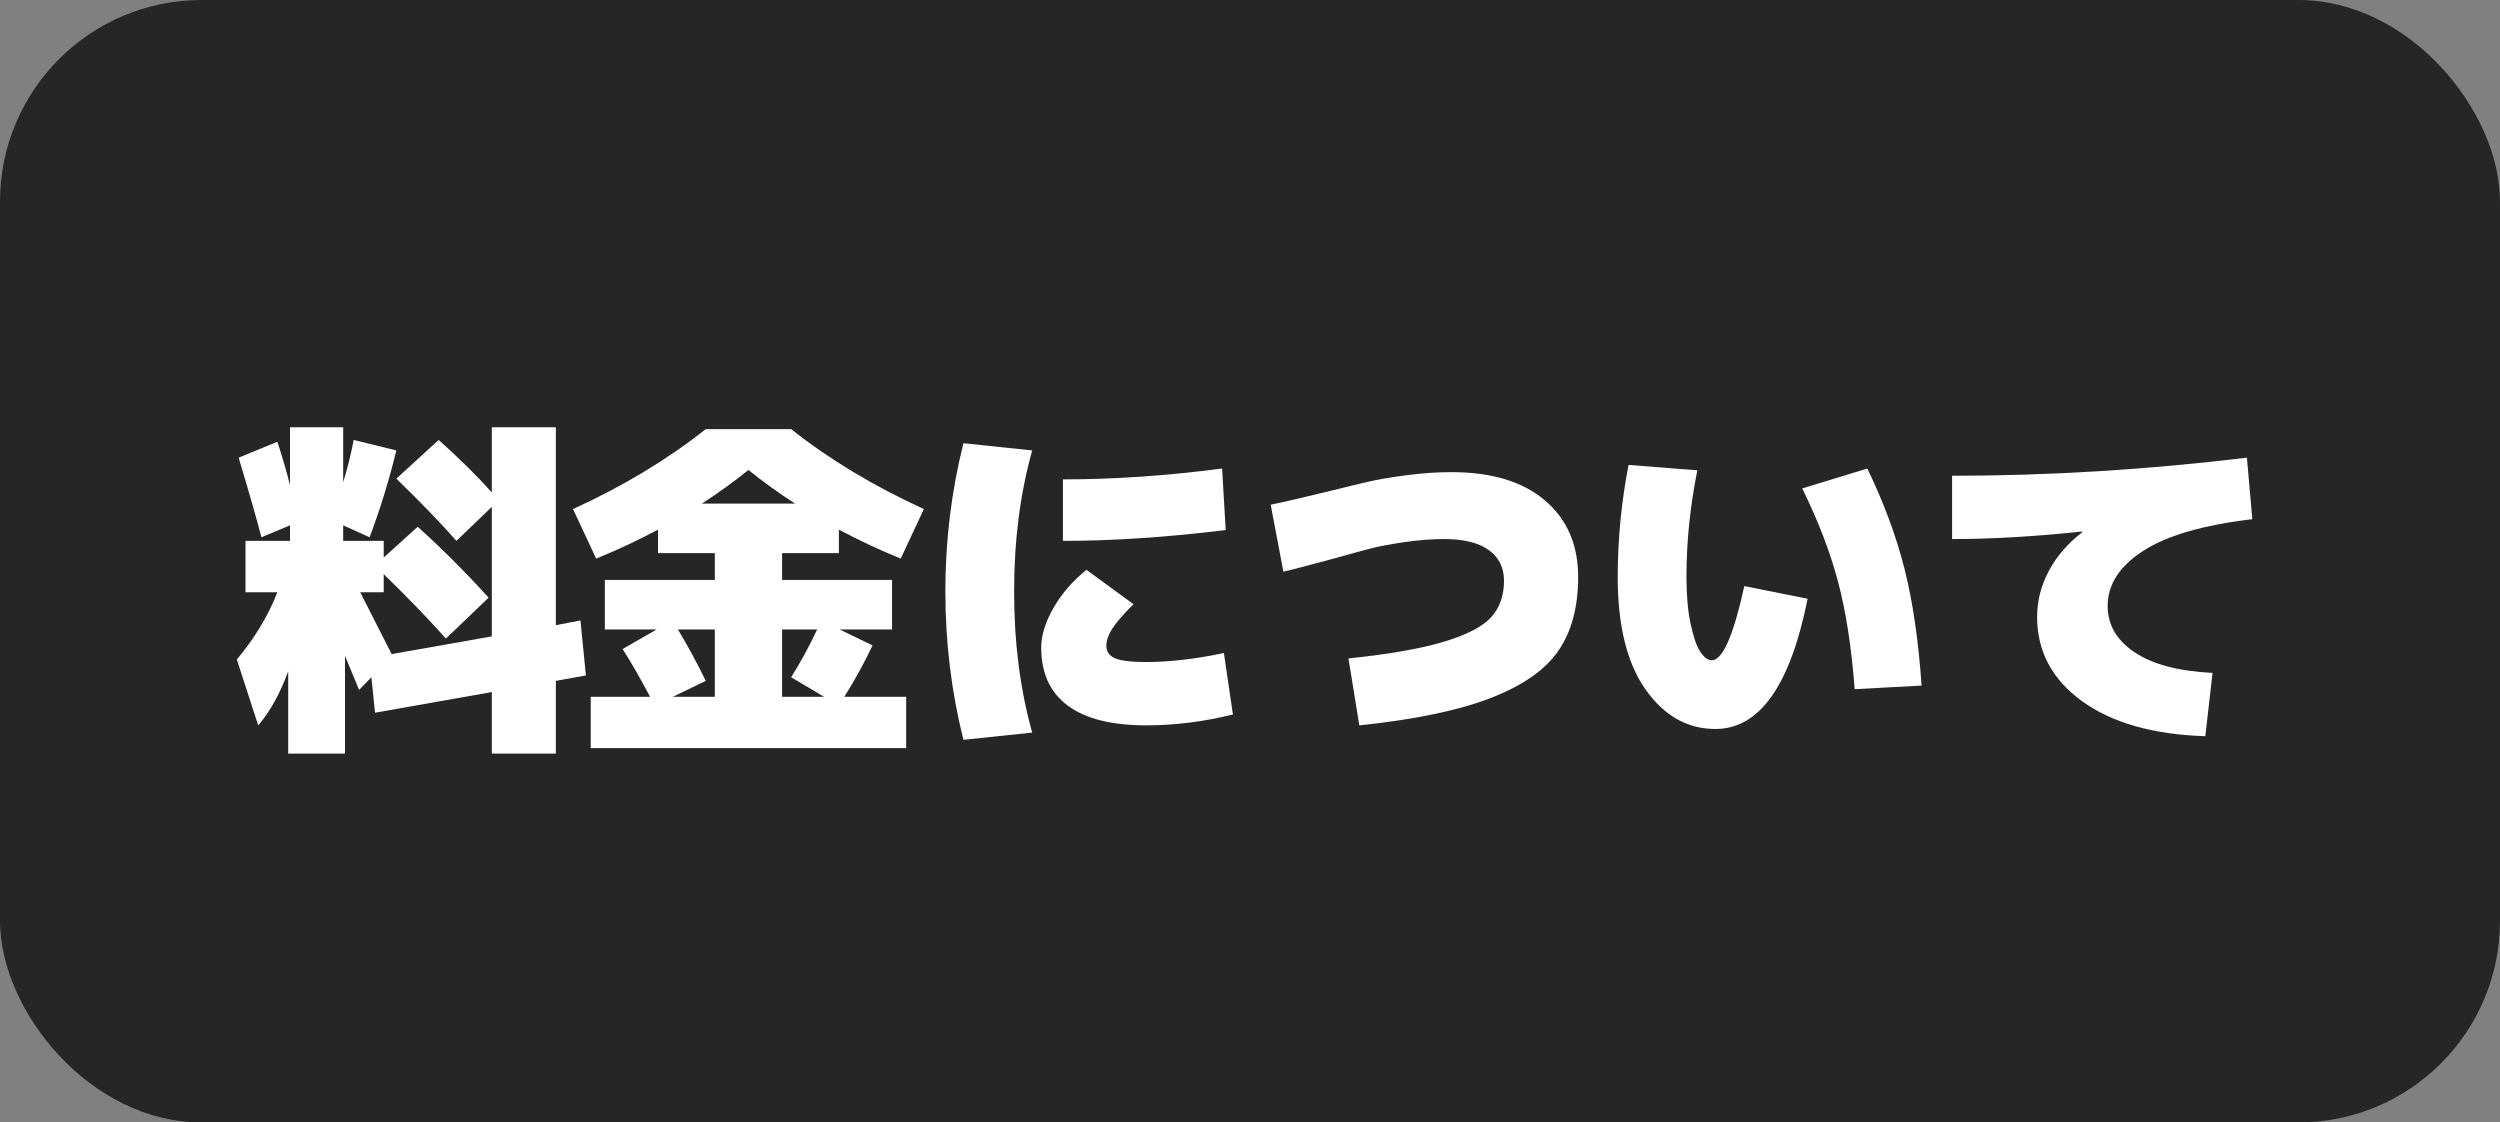
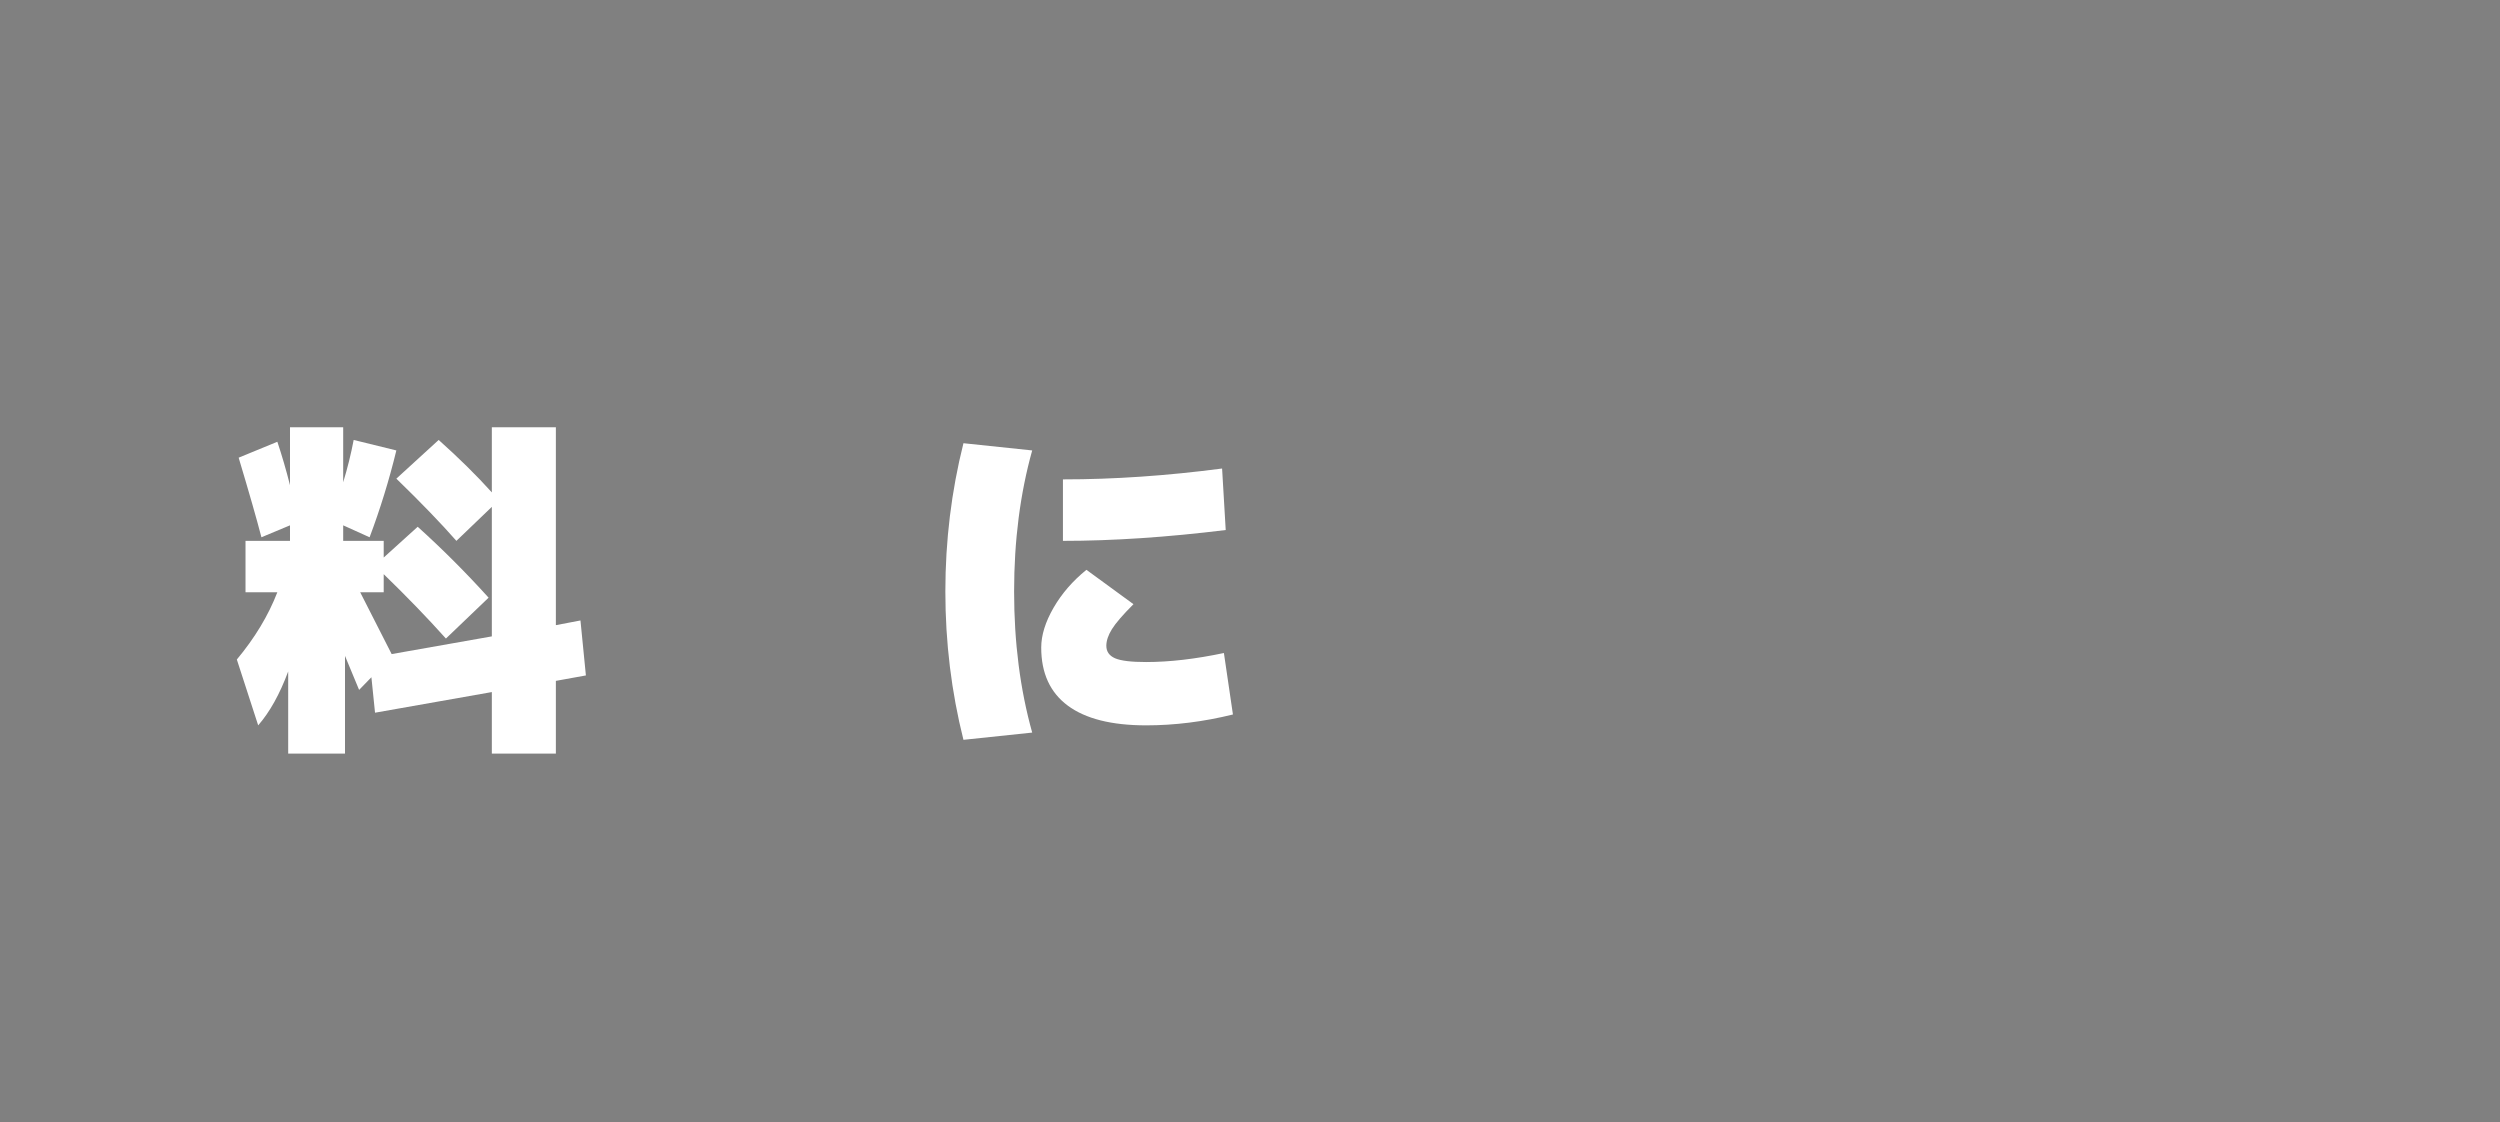
<svg xmlns="http://www.w3.org/2000/svg" width="98px" height="44px" viewBox="0 0 98 44" version="1.1">
  <rect x="0" y="0" width="98" height="44" fill="#808080" stroke="none" />
  <title>notext-manual-point-0002</title>
  <g id="Page-1" stroke="none" stroke-width="1" fill="none" fill-rule="evenodd">
    <g id="notext-manual-point-0002" transform="translate(0, 0)" fill-rule="nonzero">
-       <rect id="Rectangle" fill="#262626" x="0" y="0" width="98" height="44" rx="7.905" />
      <g id="料金について" transform="translate(9.284, 16.75)" fill="#FFFFFF">
        <path d="M0.071,1.191 L1.588,0.567 C1.768,1.106 1.933,1.673 2.084,2.269 L2.084,0 L4.169,0 L4.169,2.155 C4.339,1.598 4.476,1.045 4.58,0.496 L6.253,0.907 C5.97,2.07 5.62,3.205 5.204,4.311 L4.169,3.843 L4.169,4.452 L5.757,4.452 L5.757,5.105 L7.09,3.899 C8.054,4.769 8.98,5.695 9.869,6.679 L8.196,8.281 C7.468,7.468 6.655,6.627 5.757,5.757 L5.757,6.466 L4.835,6.466 L6.069,8.89 L9.996,8.196 L9.996,3.119 L8.607,4.452 C8.002,3.762 7.217,2.949 6.253,2.013 L7.912,0.496 C8.706,1.205 9.401,1.891 9.996,2.552 L9.996,0 L12.506,0 L12.506,7.756 L13.47,7.572 L13.683,9.727 L12.506,9.94 L12.506,12.79 L9.996,12.79 L9.996,10.379 L5.417,11.188 L5.275,9.798 L4.793,10.294 L4.24,8.961 L4.24,12.79 L2.013,12.79 L2.013,9.571 C1.683,10.46 1.29,11.164 0.837,11.684 L0,9.103 C0.709,8.252 1.238,7.373 1.588,6.466 L0.34,6.466 L0.34,4.452 L2.084,4.452 L2.084,3.843 L0.964,4.311 C0.775,3.583 0.477,2.543 0.071,1.191 Z" id="Path" />
-         <path d="M23.6,4.013 L23.6,4.934 L21.374,4.934 L21.374,5.984 L25.685,5.984 L25.685,7.926 L23.629,7.926 L24.919,8.55 C24.588,9.25 24.219,9.921 23.813,10.564 L26.238,10.564 L26.238,12.577 L13.873,12.577 L13.873,10.564 L16.198,10.564 C15.82,9.845 15.461,9.221 15.121,8.692 L16.454,7.926 L14.426,7.926 L14.426,5.984 L18.737,5.984 L18.737,4.934 L16.51,4.934 L16.51,4.013 C15.688,4.448 14.88,4.826 14.086,5.147 L13.178,3.205 C15.144,2.307 16.879,1.262 18.382,0.071 L21.728,0.071 C23.231,1.262 24.966,2.307 26.932,3.205 L26.025,5.147 C25.231,4.826 24.423,4.448 23.6,4.013 Z M21.884,2.992 C21.251,2.585 20.641,2.146 20.055,1.673 C19.469,2.146 18.859,2.585 18.226,2.992 L21.884,2.992 Z M22.749,7.926 L21.374,7.926 L21.374,10.564 L23.019,10.564 L21.728,9.798 C22.088,9.231 22.428,8.607 22.749,7.926 Z M17.092,10.564 L18.737,10.564 L18.737,7.926 L17.29,7.926 C17.678,8.569 18.042,9.24 18.382,9.94 L17.092,10.564 Z" id="Shape" />
        <path d="M35.148,6.934 C34.732,7.35 34.451,7.676 34.304,7.912 C34.158,8.148 34.084,8.366 34.084,8.564 C34.084,8.791 34.198,8.954 34.425,9.054 C34.652,9.153 35.058,9.202 35.644,9.202 C36.561,9.202 37.577,9.084 38.693,8.848 L39.047,11.258 C37.894,11.542 36.76,11.684 35.644,11.684 C34.292,11.684 33.269,11.426 32.574,10.911 C31.879,10.396 31.532,9.637 31.532,8.635 C31.532,8.153 31.693,7.633 32.014,7.076 C32.336,6.518 32.766,6.022 33.304,5.587 L35.148,6.934 Z M38.622,1.616 L38.764,4.027 C36.457,4.311 34.33,4.452 32.383,4.452 L32.383,2.042 C34.377,2.042 36.457,1.9 38.622,1.616 Z M31.178,0.907 C30.705,2.6 30.469,4.443 30.469,6.437 C30.469,8.432 30.705,10.275 31.178,11.967 L28.483,12.251 C28.011,10.37 27.774,8.432 27.774,6.437 C27.774,4.443 28.011,2.505 28.483,0.624 L31.178,0.907 Z" id="Shape" />
-         <path d="M47.617,1.758 C49.186,1.758 50.406,2.127 51.275,2.864 C52.145,3.602 52.58,4.604 52.58,5.87 C52.58,7.042 52.322,8.004 51.807,8.756 C51.292,9.507 50.406,10.126 49.148,10.613 C47.891,11.1 46.176,11.457 44.001,11.684 L43.576,9.061 C45.202,8.89 46.461,8.668 47.355,8.394 C48.248,8.12 48.858,7.799 49.184,7.43 C49.51,7.061 49.673,6.589 49.673,6.012 C49.673,5.502 49.475,5.102 49.078,4.814 C48.681,4.526 48.099,4.381 47.334,4.381 C46.832,4.381 46.308,4.422 45.76,4.502 C45.211,4.582 44.765,4.667 44.42,4.757 C44.075,4.847 43.6,4.977 42.995,5.147 C42.059,5.402 41.402,5.573 41.024,5.658 L40.527,3.034 C40.868,2.968 41.605,2.798 42.739,2.524 C43.42,2.354 43.956,2.224 44.349,2.134 C44.741,2.044 45.242,1.959 45.852,1.879 C46.461,1.798 47.05,1.758 47.617,1.758 Z" id="Path" />
-         <path d="M61.363,2.396 L63.915,1.616 C64.567,2.968 65.054,4.282 65.375,5.558 C65.697,6.834 65.919,8.356 66.042,10.124 L63.419,10.266 C63.296,8.64 63.081,7.243 62.773,6.076 C62.466,4.908 61.996,3.682 61.363,2.396 Z M59.094,6.225 L61.575,6.721 C60.895,10.124 59.689,11.826 57.959,11.826 C56.863,11.826 55.951,11.31 55.223,10.28 C54.495,9.25 54.131,7.78 54.131,5.87 C54.131,4.396 54.273,2.93 54.556,1.475 L57.251,1.687 C56.967,3.105 56.825,4.5 56.825,5.87 C56.825,6.579 56.879,7.191 56.988,7.707 C57.097,8.222 57.225,8.588 57.371,8.805 C57.518,9.023 57.666,9.132 57.818,9.132 C58.243,9.132 58.668,8.163 59.094,6.225 Z" id="Shape" />
-         <path d="M72.343,4.112 L72.343,4.084 C70.49,4.282 68.789,4.381 67.238,4.381 L67.238,1.9 C71.02,1.9 74.872,1.664 78.795,1.191 L79.007,3.602 C77.088,3.828 75.663,4.242 74.732,4.842 C73.801,5.443 73.336,6.163 73.336,7.005 C73.336,7.742 73.688,8.347 74.392,8.82 C75.096,9.292 76.115,9.562 77.448,9.628 L77.164,12.109 C75.113,12.043 73.501,11.585 72.329,10.734 C71.157,9.883 70.571,8.782 70.571,7.43 C70.571,6.806 70.724,6.206 71.031,5.629 C71.339,5.053 71.776,4.547 72.343,4.112 Z" id="Path" />
      </g>
    </g>
  </g>
</svg>